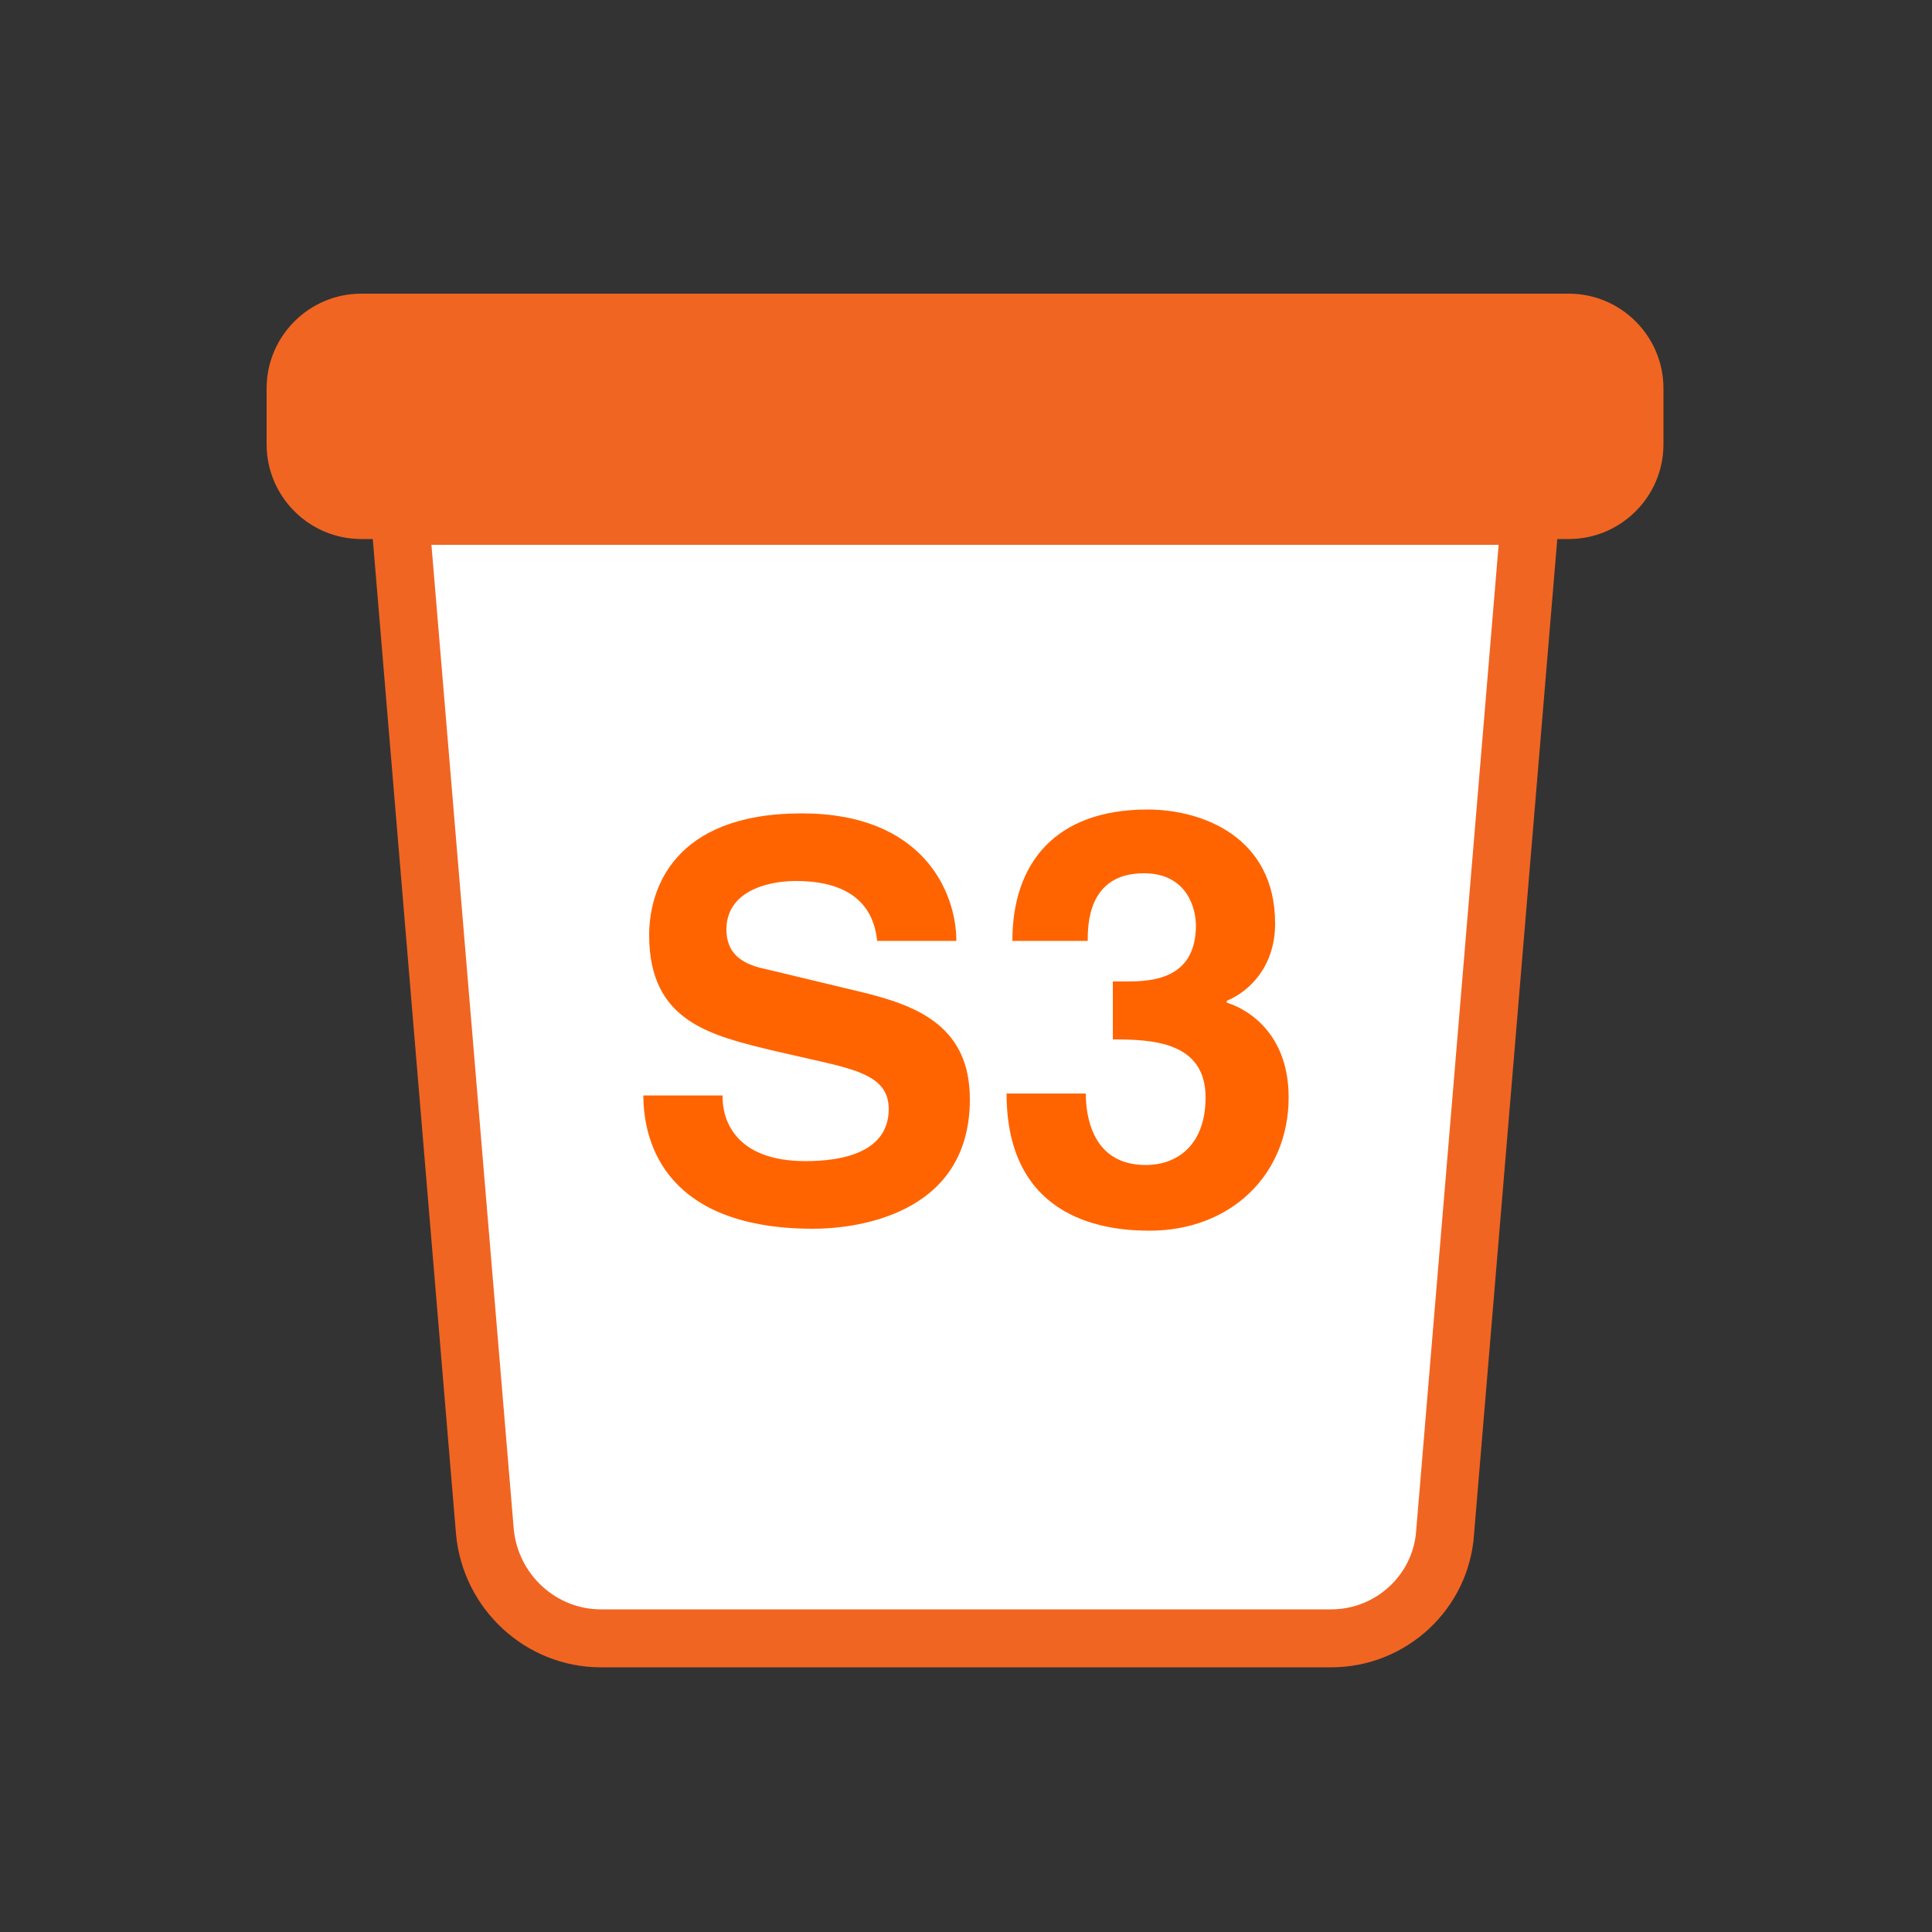
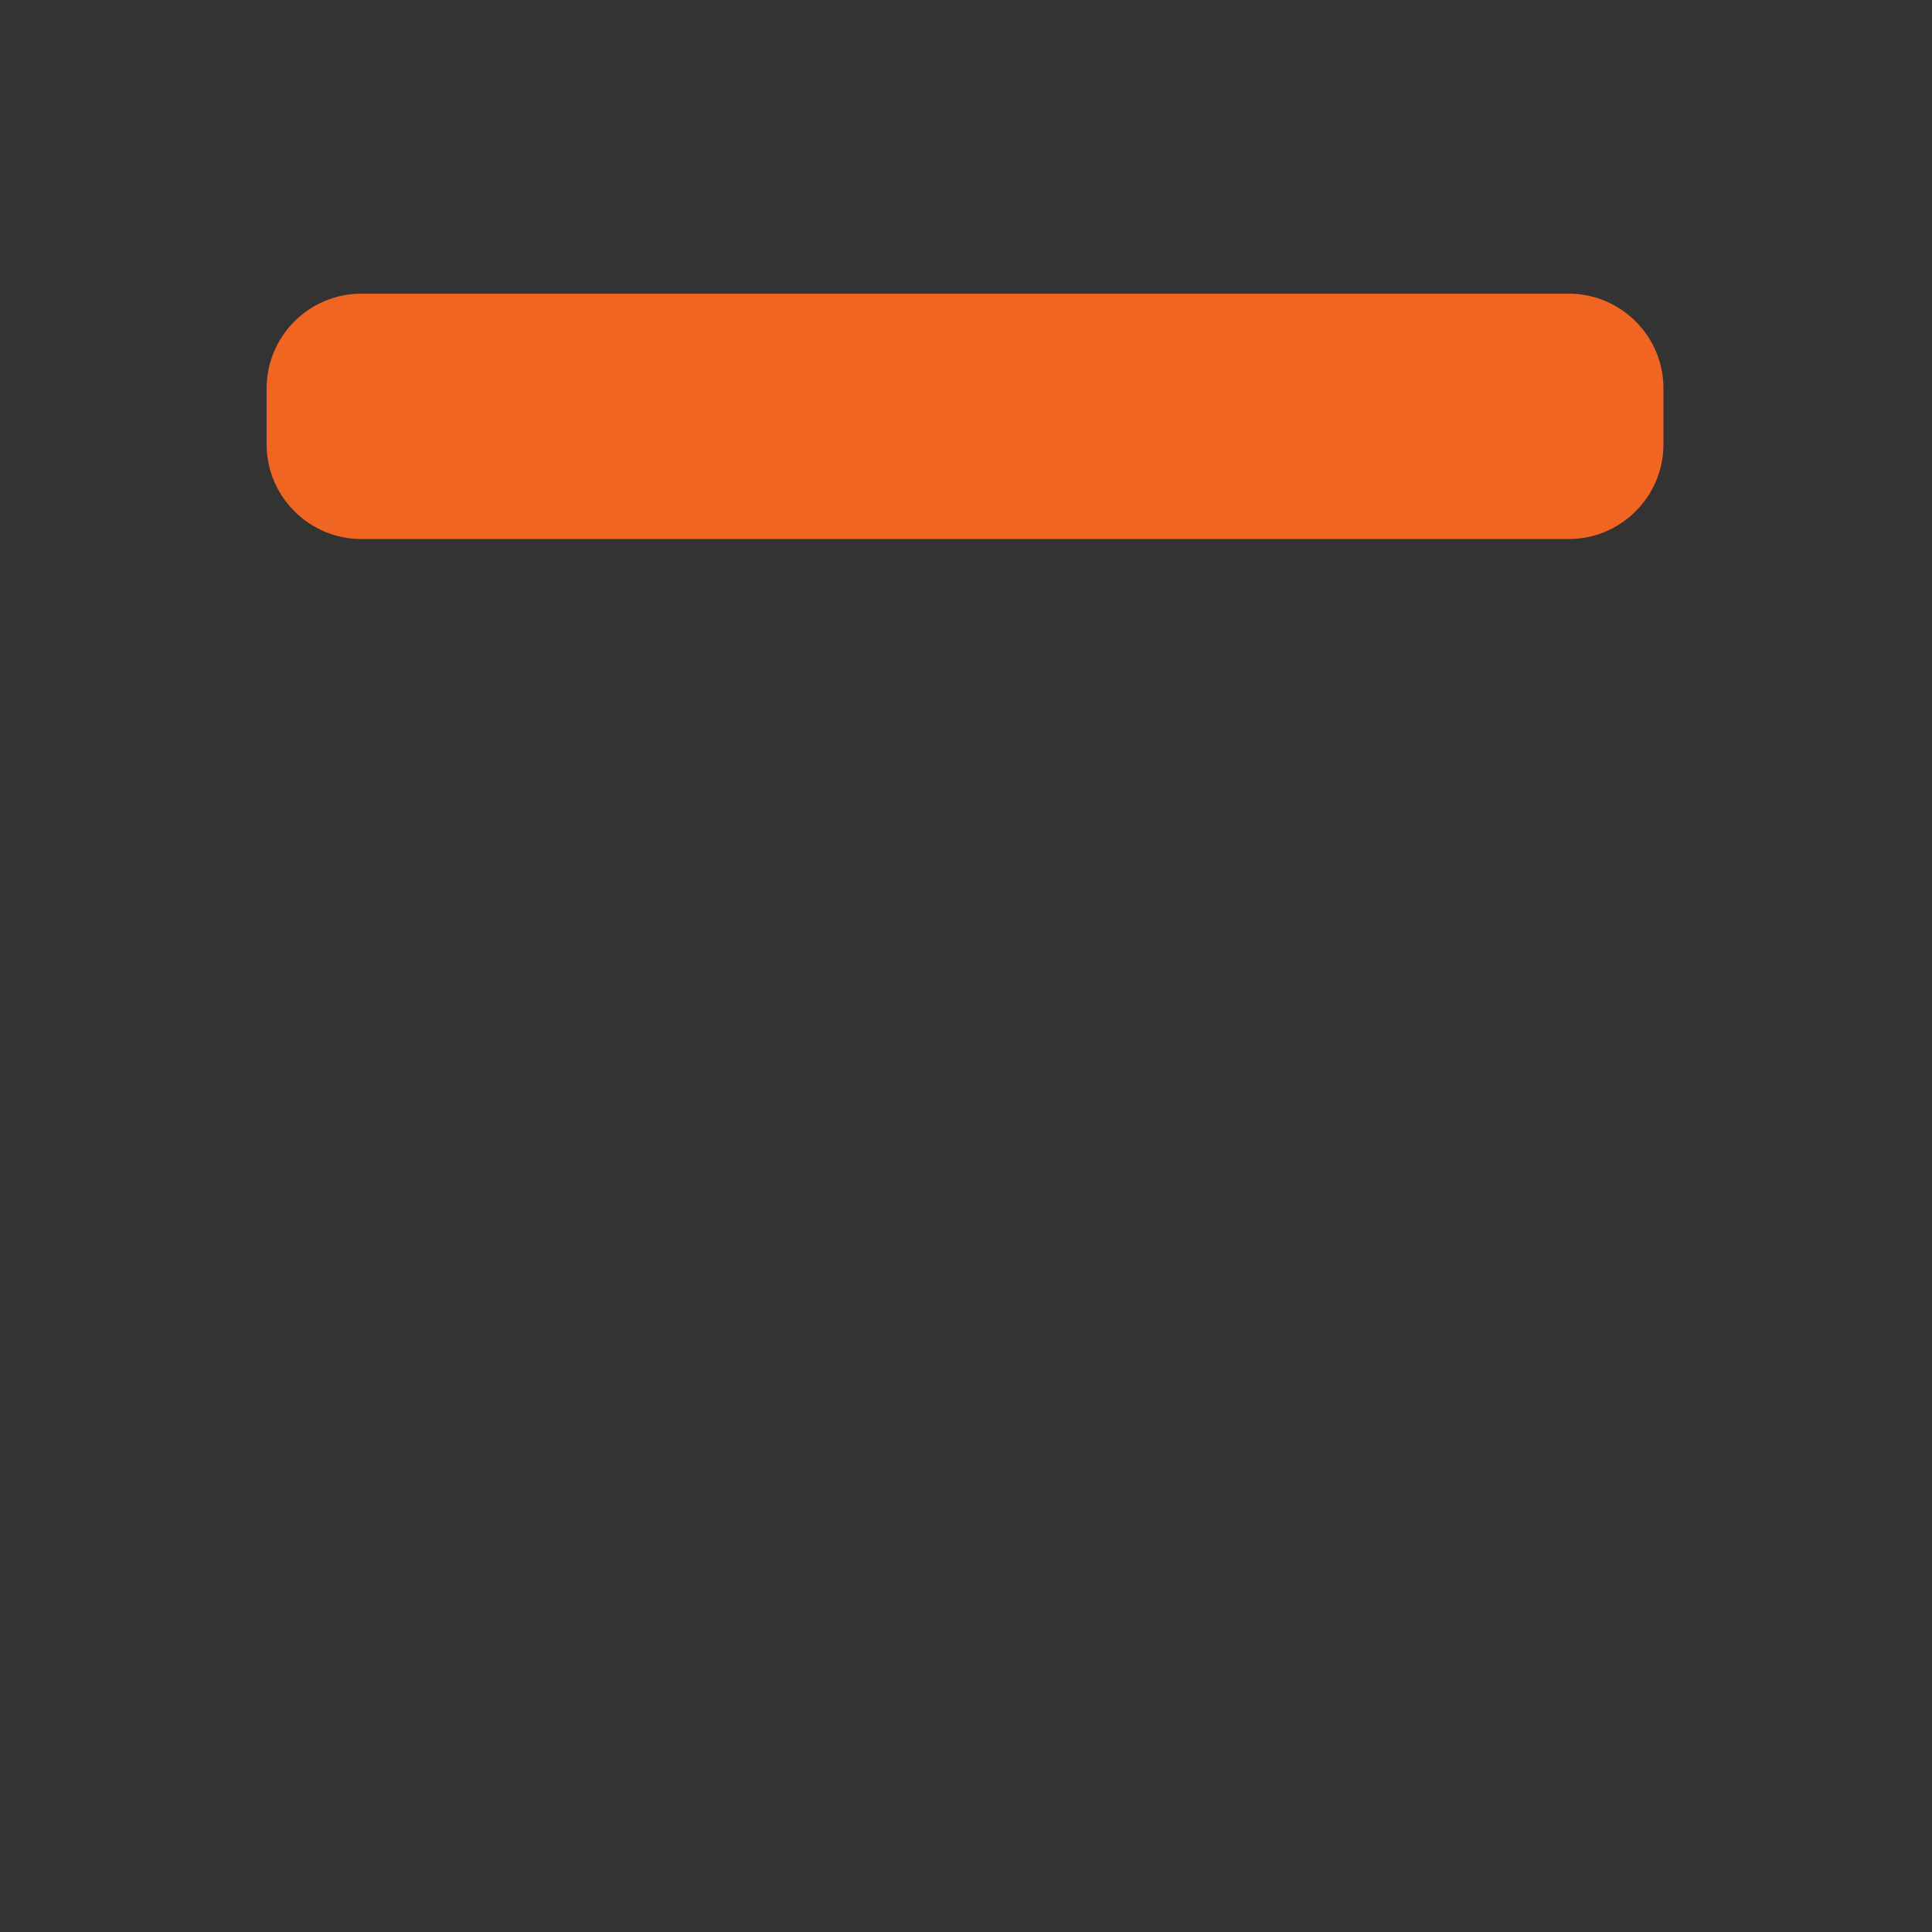
<svg xmlns="http://www.w3.org/2000/svg" version="1.1" id="Layer_1" x="0px" y="0px" viewBox="0 0 100 100" style="enable-background:new 0 0 100 100;" xml:space="preserve">
  <rect x="0" y="0" width="100" height="100" fill="#333333" stroke="none" />
  <style type="text/css">
	.st0{fill:#FFFFFF;stroke:#F16522;stroke-width:3;stroke-linecap:round;stroke-linejoin:round;stroke-miterlimit:10;}
	.st1{fill:#F16522;}
	.st2{fill:#FF6400;}
</style>
  <g>
-     <path class="st0" d="M68.9,84.8H31.1c-3.1,0-5.7-2.4-6-5.5l-4.4-52.6h58.5l-4.4,52.6C74.6,82.4,72,84.8,68.9,84.8z" />
    <path class="st1" d="M18.7,15.2h62.5c2.7,0,4.9,2.2,4.9,4.9v2.9c0,2.7-2.2,4.9-4.9,4.9H18.7c-2.7,0-4.9-2.2-4.9-4.9v-2.9   C13.8,17.4,16,15.2,18.7,15.2z" />
    <g>
-       <path class="st2" d="M37.4,56.8c0,1.1,0.6,3.3,4.3,3.3c2,0,4.3-0.5,4.3-2.7c0-1.6-1.5-2-3.7-2.5l-2.2-0.5c-3.3-0.8-6.5-1.5-6.5-6    c0-2.3,1.2-6.3,7.9-6.3c6.3,0,8,4.1,8,6.6h-4.1c-0.1-0.9-0.5-3.1-4.2-3.1c-1.6,0-3.6,0.6-3.6,2.5c0,1.6,1.3,1.9,2.2,2.1l5,1.2    c2.8,0.7,5.4,1.8,5.4,5.5c0,6.2-6.3,6.7-8.1,6.7c-7.5,0-8.8-4.3-8.8-6.9H37.4z" />
-       <path class="st2" d="M57.6,50.8h0.7c1.3,0,3.6-0.1,3.6-2.9c0-0.8-0.4-2.7-2.7-2.7c-2.9,0-2.9,2.7-2.9,3.5h-3.9c0-4,2.2-6.8,7-6.8    c2.8,0,6.6,1.4,6.6,5.9c0,2.2-1.3,3.5-2.5,4v0.1c0.7,0.2,3.2,1.3,3.2,4.9c0,4-3,6.9-7.2,6.9c-2,0-7.4-0.4-7.4-7.1h4.1l0,0    c0,1.1,0.3,3.7,3.1,3.7c1.7,0,3.1-1.1,3.1-3.5c0-2.9-2.8-3-4.8-3V50.8z" />
-     </g>
+       </g>
  </g>
</svg>